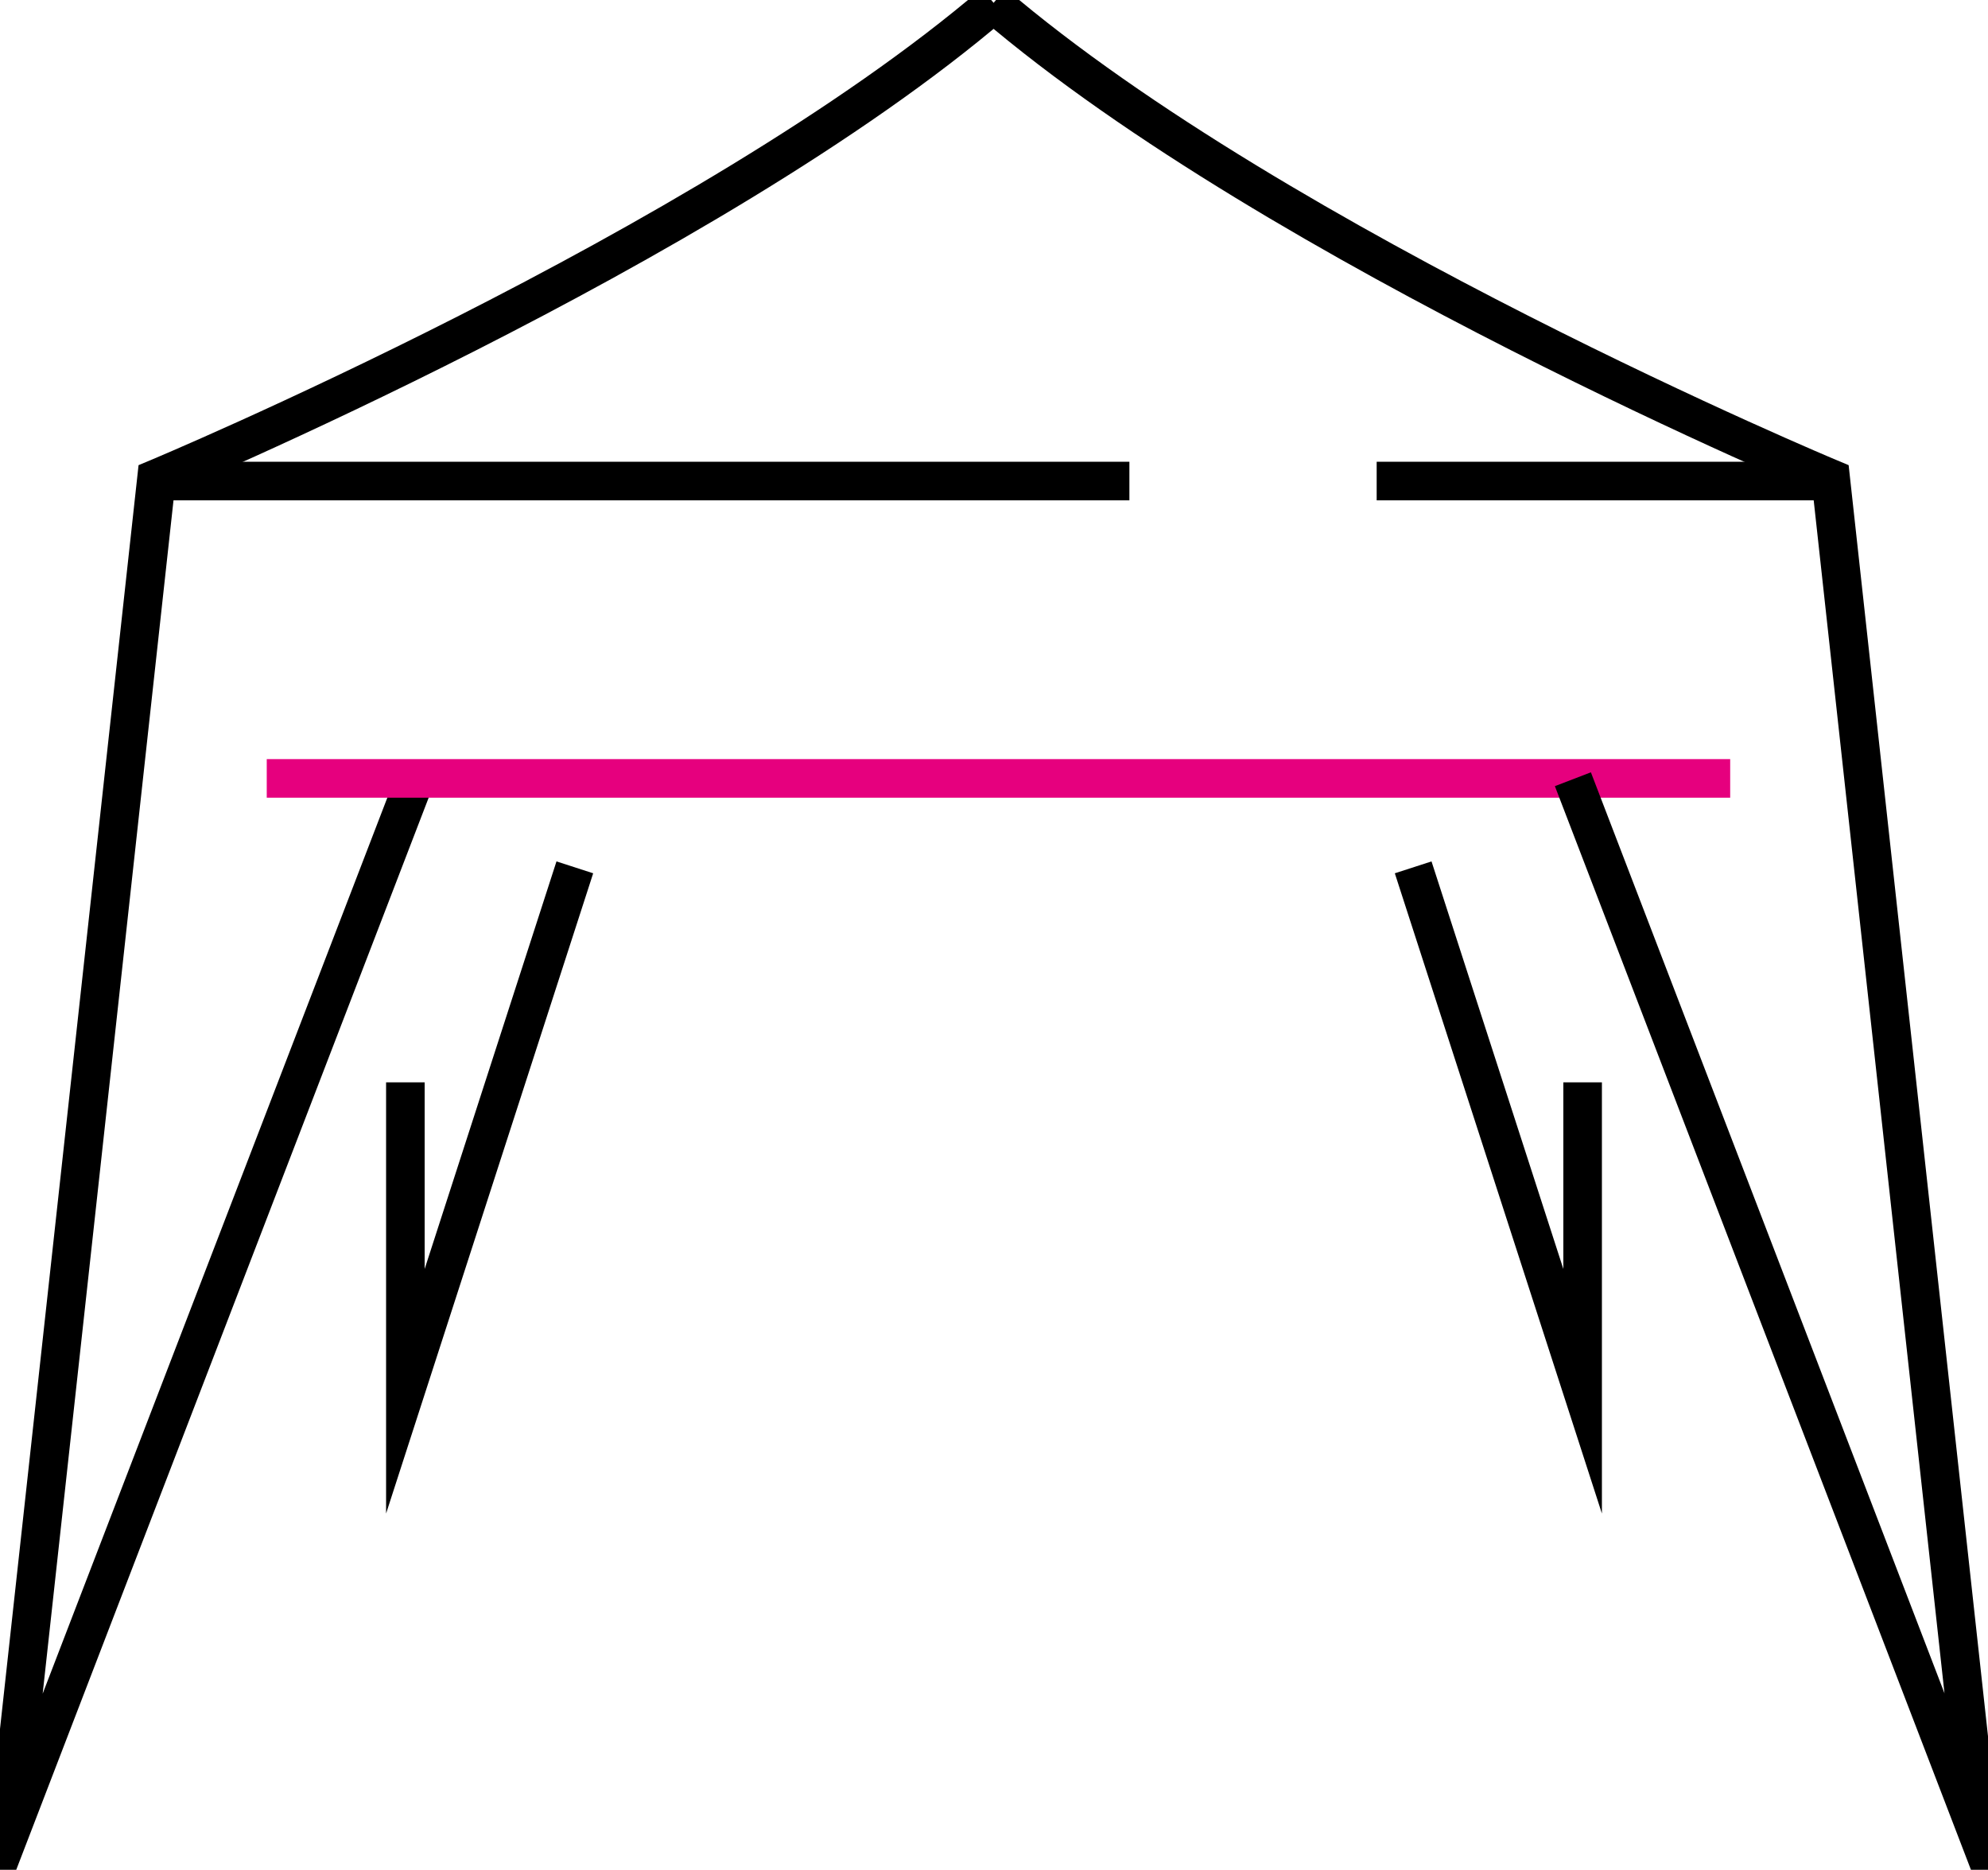
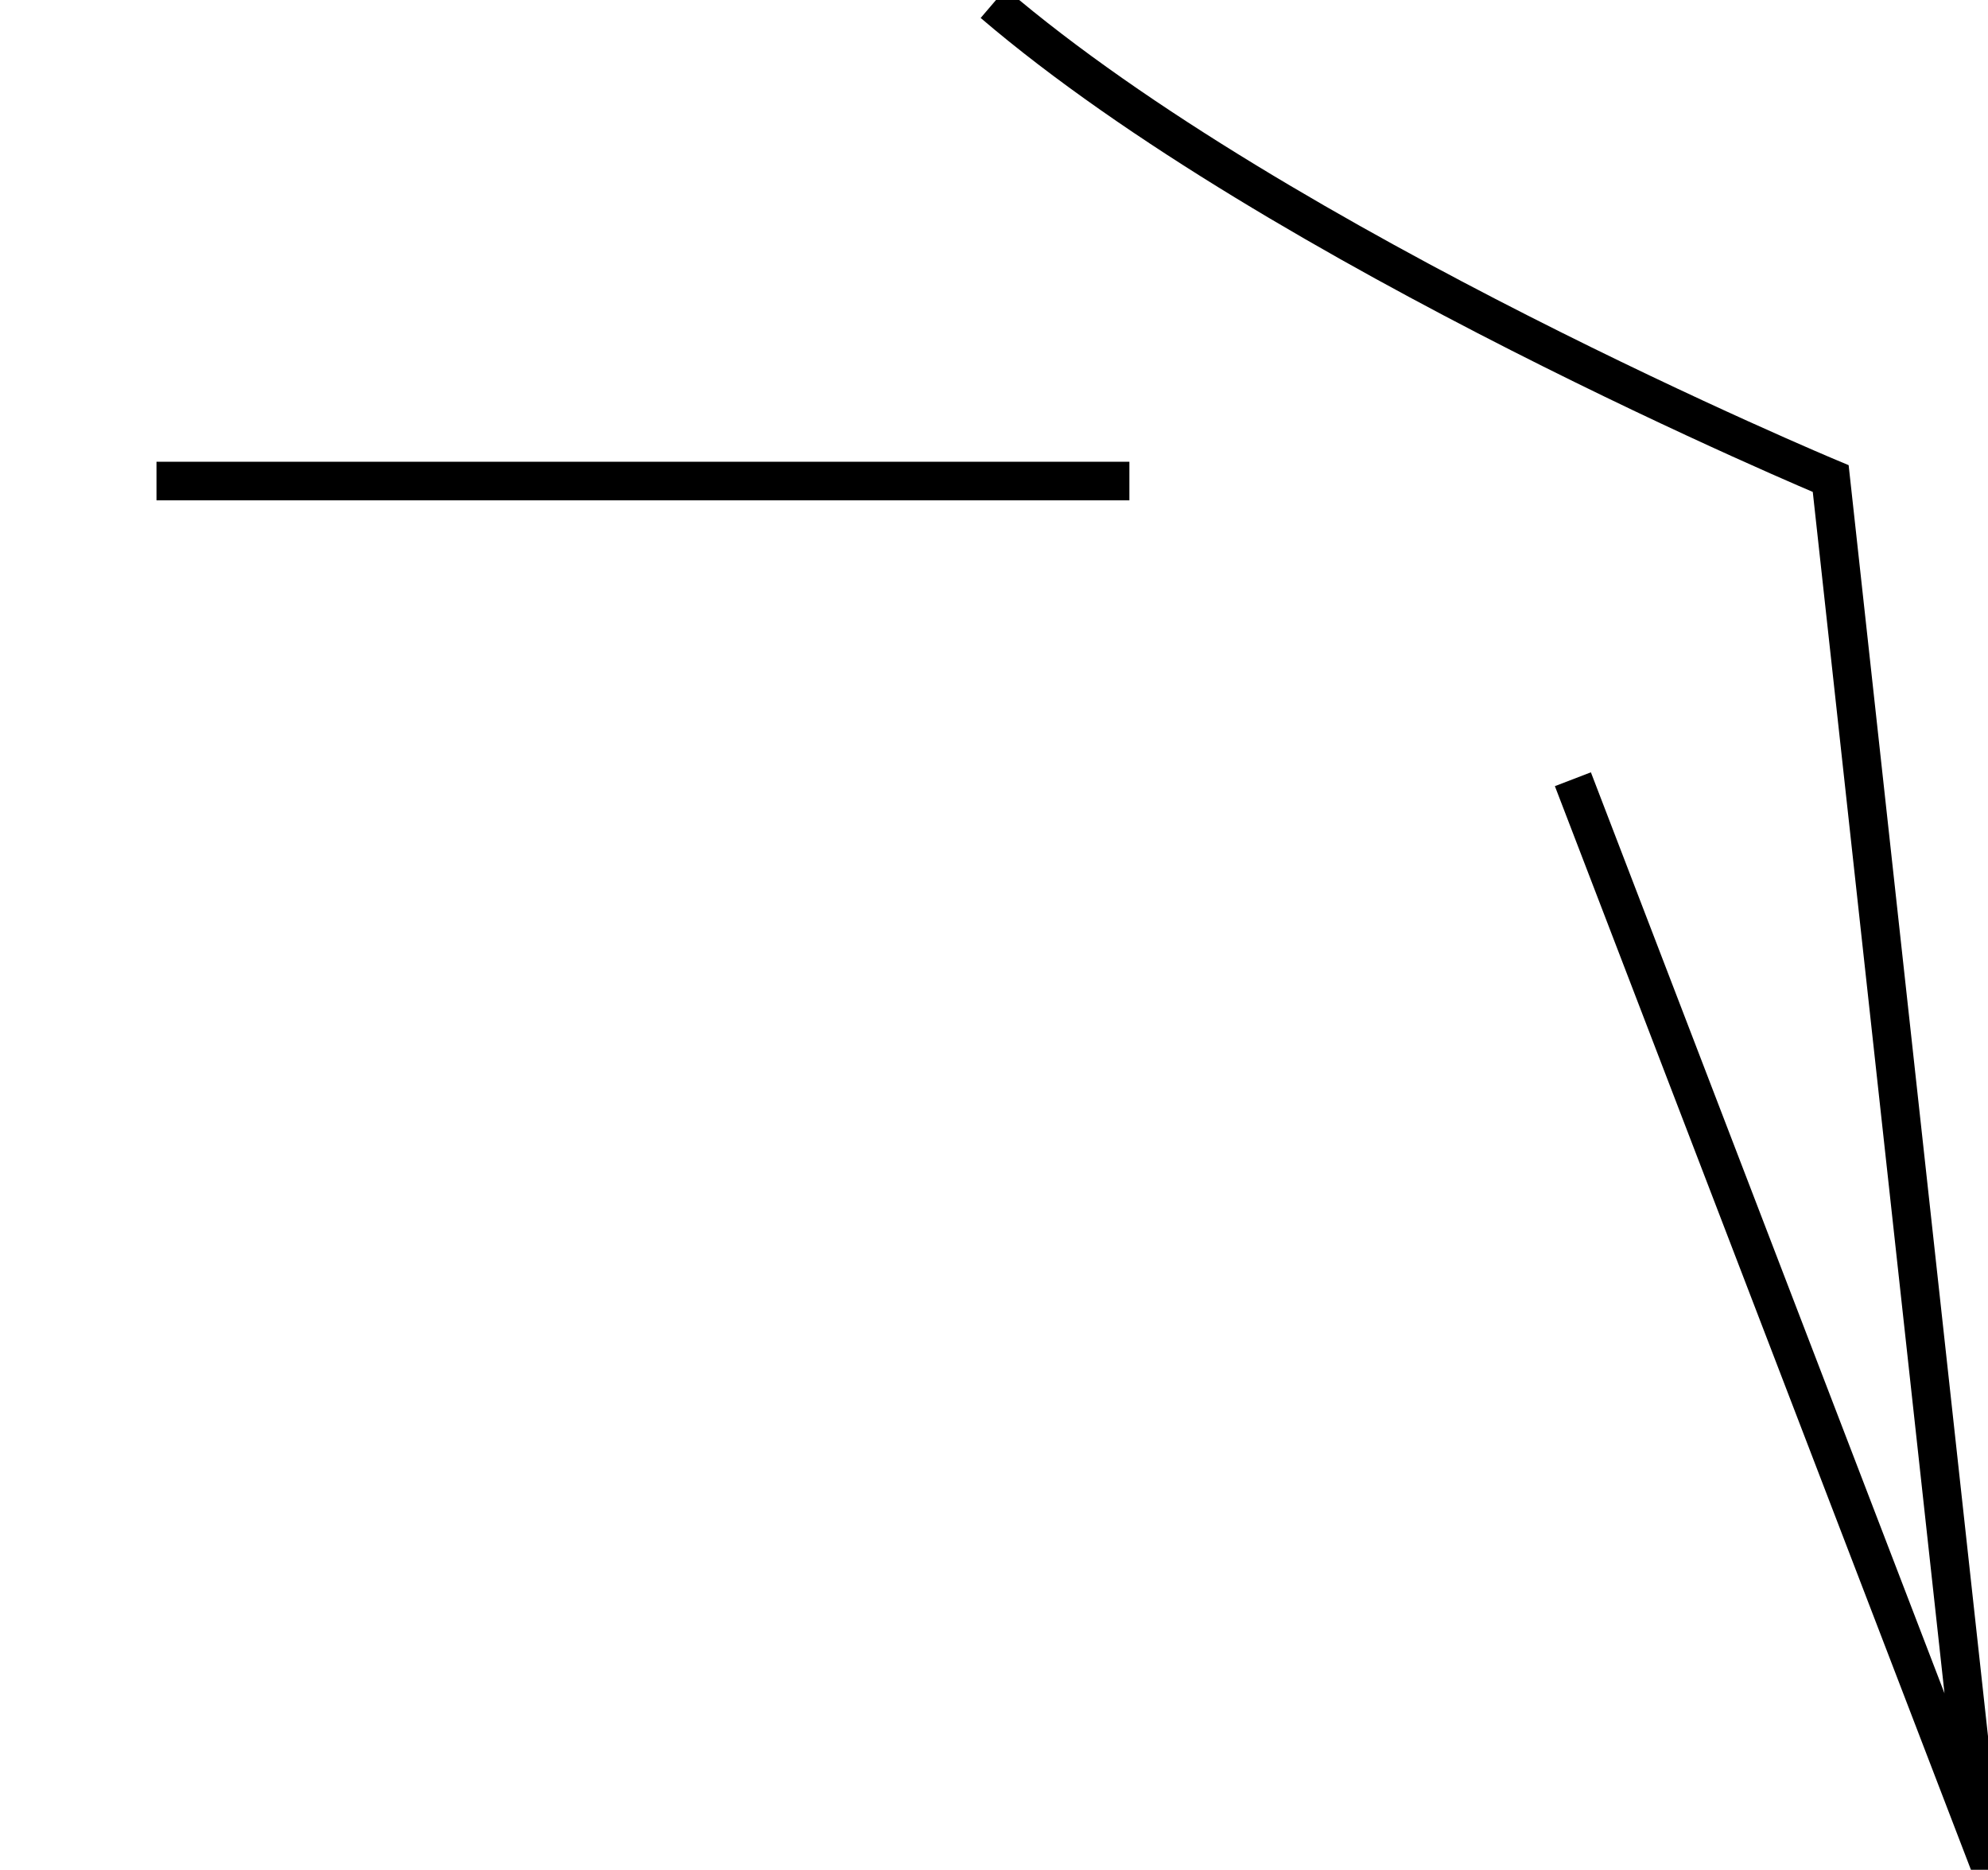
<svg xmlns="http://www.w3.org/2000/svg" width="67" height="63" viewBox="0 0 67 63" fill="none">
  <g clip-path="url(#clip0_621_6590)">
-     <path d="M13.99 26.255L0.246 61.973L5.274 16.125C5.274 16.125 23.827 8.382 33.5 0.111" stroke="black" stroke-width="1.3" stroke-miterlimit="10" />
    <path d="M38.063 16.208H5.274" stroke="black" stroke-width="1.3" stroke-miterlimit="10" />
-     <path d="M61.453 16.208H46.397" stroke="black" stroke-width="1.3" stroke-miterlimit="10" />
-     <path d="M8.99 26.227H58.311" stroke="#E6007E" stroke-width="1.3" stroke-miterlimit="10" />
-     <path d="M13.662 36.468V46.876L19.373 29.224" stroke="black" stroke-width="1.3" stroke-miterlimit="10" />
    <path d="M53.01 26.255L66.727 61.973L61.699 16.125C61.699 16.125 43.146 8.382 33.473 0.111" stroke="black" stroke-width="1.3" stroke-miterlimit="10" />
-     <path d="M53.338 36.468V46.876L47.627 29.224" stroke="black" stroke-width="1.3" stroke-miterlimit="10" />
  </g>
  <defs>
    <clipPath id="clip0_621_6590">
      <rect width="67" height="63" fill="white" />
    </clipPath>
  </defs>
</svg>